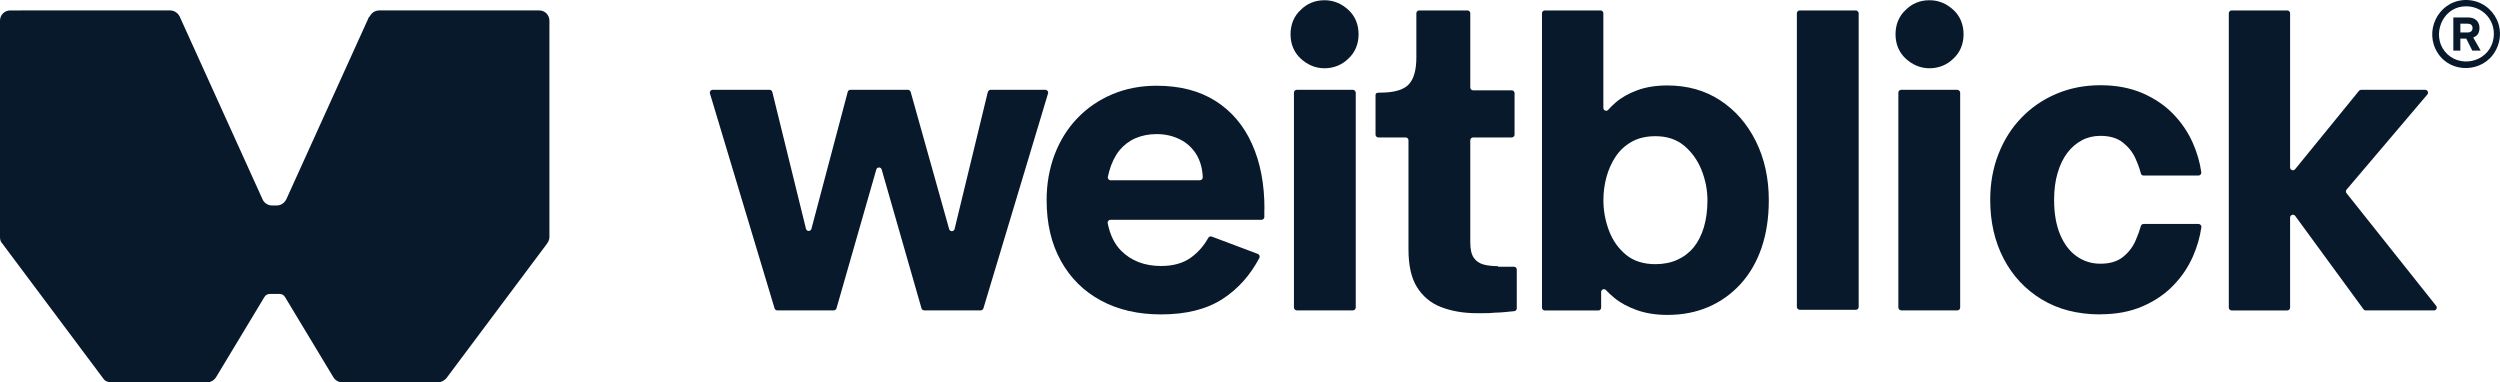
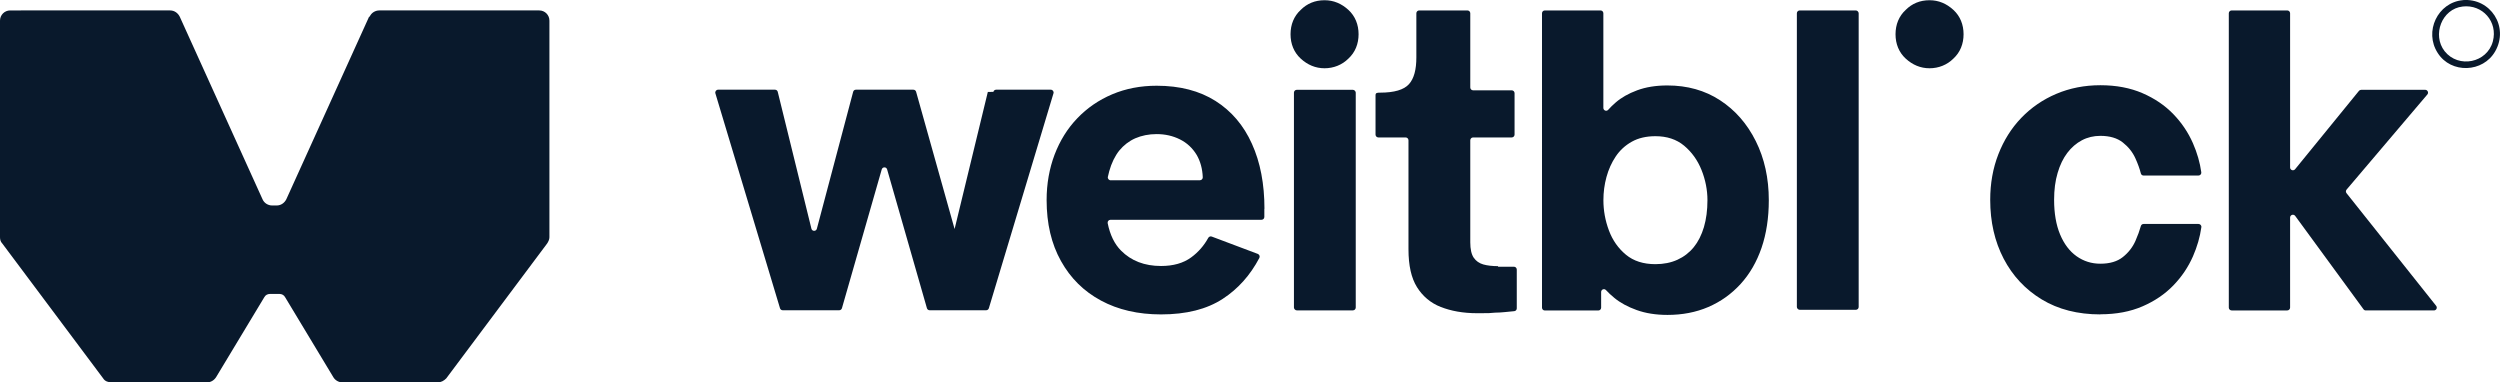
<svg xmlns="http://www.w3.org/2000/svg" id="uuid-ac584d7b-870b-46f5-818e-ba11adba1f75" data-name="Ebene 2" viewBox="0 0 440.92 67.44">
  <g id="uuid-9655eb73-7012-4fab-b310-d890537cc8d9" data-name="Ebene 1">
    <g>
      <g>
-         <path d="M174.22,16.22l-5.86,24.17c-.12.5-.82.51-.96.02l-6.79-24.21c-.06-.21-.26-.36-.48-.36h-10.14c-.23,0-.42.15-.48.37l-6.4,24.15c-.13.5-.84.49-.96,0l-5.94-24.14c-.05-.22-.25-.38-.48-.38h-10.04c-.33,0-.57.32-.48.64l11.4,37.91c.06.21.26.35.48.35h9.96c.22,0,.42-.15.48-.36l7.02-24.48c.14-.48.82-.48.95,0l7.02,24.48c.06.21.26.36.48.36h9.96c.22,0,.41-.14.48-.35l11.4-37.91c.1-.32-.14-.64-.48-.64h-9.64c-.23,0-.43.16-.48.38Z" style="fill: #09192c;" />
+         <path d="M174.22,16.22l-5.86,24.17l-6.79-24.21c-.06-.21-.26-.36-.48-.36h-10.14c-.23,0-.42.15-.48.37l-6.4,24.15c-.13.5-.84.49-.96,0l-5.94-24.14c-.05-.22-.25-.38-.48-.38h-10.04c-.33,0-.57.32-.48.64l11.4,37.91c.06.21.26.35.48.35h9.96c.22,0,.42-.15.48-.36l7.02-24.48c.14-.48.82-.48.95,0l7.02,24.48c.06.21.26.36.48.36h9.96c.22,0,.41-.14.48-.35l11.4-37.91c.1-.32-.14-.64-.48-.64h-9.64c-.23,0-.43.16-.48.38Z" style="fill: #09192c;" />
        <rect x="228.21" y="15.84" width="10.9" height="38.9" rx=".5" ry=".5" style="fill: #09192c;" />
        <path d="M233.61.04c-1.7,0-3.1.6-4.2,1.7-1.2,1.1-1.8,2.6-1.8,4.3s.6,3.2,1.8,4.3c1.2,1.1,2.6,1.7,4.2,1.7s3.1-.6,4.2-1.7c1.2-1.1,1.8-2.6,1.8-4.3s-.6-3.2-1.8-4.3c-1.2-1.1-2.6-1.7-4.2-1.7Z" style="fill: #09192c;" />
        <path d="M264.21,46.94c-1,0-1.9-.1-2.6-.3-.7-.2-1.3-.6-1.7-1.2-.4-.6-.6-1.5-.6-2.7v-18c0-.27.22-.5.5-.5h6.81c.27,0,.5-.22.5-.5v-7.31c0-.27-.22-.5-.5-.5h-6.81c-.27,0-.5-.22-.5-.5V2.34c0-.27-.22-.5-.5-.5h-8.51c-.27,0-.5.22-.5.5v7.8c0,2.1-.4,3.7-1.3,4.7-.9,1-2.6,1.5-5.1,1.5-.54,0-.8.03-.8.47v6.93c0,.27.22.5.5.5h4.81c.27,0,.5.22.5.5v19.2c0,2.9.5,5.1,1.5,6.7s2.4,2.8,4.2,3.5c1.8.7,3.9,1.1,6.4,1.1s1.9,0,3.2-.1c1.06,0,2.2-.16,3.35-.26.26-.02.45-.24.45-.49v-6.85c0-.27-.22-.5-.5-.5h-2.8v-.1Z" style="fill: #09192c;" />
        <rect x="316.91" y="1.84" width="10.9" height="52.8" rx=".5" ry=".5" style="fill: #09192c;" />
-         <rect x="334.81" y="15.84" width="10.9" height="38.9" rx=".5" ry=".5" style="fill: #09192c;" />
        <path d="M340.31.04c-1.7,0-3.1.6-4.2,1.7-1.2,1.1-1.8,2.6-1.8,4.3s.6,3.2,1.8,4.3c1.2,1.1,2.6,1.7,4.2,1.7s3.1-.6,4.2-1.7c1.2-1.1,1.8-2.6,1.8-4.3s-.6-3.2-1.8-4.3c-1.2-1.1-2.6-1.7-4.2-1.7Z" style="fill: #09192c;" />
        <path d="M413.87,33.43l14.24-16.77c.27-.32.04-.82-.38-.82h-11.29c-.15,0-.29.07-.39.18l-11.27,13.83c-.3.36-.88.15-.88-.31V2.34c0-.27-.22-.5-.5-.5h-9.81c-.27,0-.5.22-.5.5v51.91c0,.27.22.5.5.5h9.81c.27,0,.5-.22.5-.5v-15.88c0-.48.61-.68.9-.29l12.05,16.47c.09.13.24.2.4.2h12.02c.42,0,.65-.48.39-.81l-15.81-19.87c-.15-.19-.14-.45.01-.63Z" style="fill: #09192c;" />
        <path d="M294.06,55.54c-2.02,0-3.83-.29-5.41-.86-1.58-.57-2.89-1.28-3.93-2.14-.57-.47-1.07-.93-1.48-1.38-.31-.33-.85-.11-.85.34v2.76c0,.28-.22.5-.5.5h-9.43c-.28,0-.5-.22-.5-.5V2.34c0-.28.22-.5.5-.5h9.82c.28,0,.5.22.5.5v16.69c0,.46.56.68.86.33.37-.42.81-.85,1.32-1.29.99-.86,2.24-1.57,3.77-2.14,1.53-.57,3.31-.86,5.33-.86,3.53,0,6.63.87,9.3,2.61,2.67,1.74,4.77,4.14,6.3,7.2,1.53,3.06,2.3,6.54,2.3,10.43,0,3.11-.43,5.91-1.28,8.4-.86,2.49-2.09,4.62-3.7,6.38-1.61,1.76-3.5,3.11-5.68,4.05s-4.59,1.4-7.24,1.4ZM291.96,46.59c1.45,0,2.75-.26,3.89-.78,1.14-.52,2.1-1.26,2.88-2.22.78-.96,1.37-2.14,1.79-3.54.41-1.4.62-2.98.62-4.75s-.35-3.59-1.05-5.33c-.7-1.74-1.73-3.16-3.07-4.28-1.35-1.12-3.03-1.67-5.06-1.67-1.61,0-3,.32-4.16.97s-2.11,1.52-2.84,2.61c-.73,1.09-1.27,2.3-1.63,3.62-.36,1.32-.54,2.68-.54,4.09,0,1.82.32,3.59.97,5.33.65,1.74,1.65,3.16,3,4.28,1.35,1.12,3.09,1.67,5.21,1.67Z" style="fill: #09192c;" />
        <path d="M223.01,36.84c0-4.39-.73-8.22-2.21-11.48-1.46-3.26-3.62-5.78-6.43-7.56-2.82-1.78-6.27-2.68-10.37-2.68-2.84,0-5.45.5-7.84,1.51-2.38,1.01-4.43,2.42-6.16,4.23-1.74,1.81-3.06,3.95-4,6.4-.93,2.46-1.41,5.14-1.41,8.03,0,4.14.84,7.72,2.53,10.74,1.68,3.03,4.03,5.35,7.06,6.98,3.02,1.63,6.56,2.44,10.59,2.44,4.44,0,8.08-.91,10.89-2.75,2.68-1.74,4.83-4.14,6.45-7.21.14-.27.01-.6-.27-.71l-8.13-3.06c-.23-.09-.49.02-.61.23-.76,1.38-1.76,2.53-3.02,3.45-1.38,1.01-3.15,1.51-5.31,1.51-2.9,0-5.26-.9-7.06-2.72-1.14-1.14-1.93-2.75-2.35-4.83-.06-.31.18-.6.5-.6h26.63c.28,0,.5-.22.5-.5v-1.44ZM195.89,31.8c-.31,0-.56-.29-.5-.6.07-.34.15-.67.24-.99.41-1.47,1.01-2.69,1.77-3.65.78-.95,1.73-1.68,2.83-2.17,1.12-.48,2.38-.74,3.76-.74,1.5,0,2.87.31,4.11.93,1.25.62,2.23,1.54,2.96,2.75.64,1.1,1.01,2.41,1.07,3.94.01.28-.22.52-.51.52h-15.75Z" style="fill: #09192c;" />
      </g>
      <path d="M370.44,55.45c-3.99,0-7.44-.88-10.34-2.64-2.9-1.76-5.14-4.16-6.72-7.19-1.58-3.03-2.37-6.49-2.37-10.38,0-2.9.48-5.58,1.44-8.04.96-2.46,2.3-4.6,4.04-6.41,1.74-1.81,3.8-3.23,6.18-4.24,2.38-1.01,4.97-1.52,7.77-1.52s5.27.47,7.42,1.4c2.15.93,3.96,2.16,5.44,3.69,1.48,1.53,2.63,3.24,3.46,5.13.75,1.71,1.24,3.42,1.48,5.14.04.3-.2.57-.5.57h-9.68c-.23,0-.42-.15-.48-.37-.21-.83-.53-1.71-.96-2.66-.49-1.09-1.23-2.02-2.22-2.8-.98-.78-2.31-1.17-3.96-1.17-1.19,0-2.28.26-3.26.78-.98.52-1.84,1.26-2.57,2.22-.73.96-1.3,2.14-1.71,3.54-.42,1.4-.62,2.98-.62,4.74,0,2.38.35,4.42,1.05,6.1.7,1.68,1.67,2.97,2.91,3.85,1.24.88,2.64,1.32,4.2,1.32,1.66,0,2.98-.39,3.96-1.17.98-.78,1.72-1.72,2.22-2.84.42-.96.74-1.84.96-2.63.06-.22.25-.37.48-.37h9.69c.3,0,.55.27.5.57-.24,1.73-.74,3.44-1.48,5.14-.83,1.89-1.98,3.6-3.46,5.13-1.48,1.53-3.29,2.76-5.44,3.69-2.15.93-4.62,1.4-7.42,1.4Z" style="fill: #09192c;" />
      <g>
        <path d="M434.34.02c4.92-.41,8.2,4.71,5.74,9.02-2.15,3.79-7.79,4-10.14.31-2.46-3.79,0-8.91,4.41-9.32h0ZM434.34,1.15c-3.69.41-5.43,5.02-3.18,7.89,2.46,3.07,7.48,2.05,8.5-1.74.92-3.48-1.84-6.56-5.33-6.15h0Z" style="fill: #09192c;" />
-         <path d="M432.69,8.92V3.08h2.61c.41,0,.77.08,1.07.23.3.15.53.37.69.65.16.28.24.61.24,1,0,.32-.05.6-.15.82-.1.22-.24.4-.4.53-.17.13-.35.24-.55.31l1.31,2.3h-1.48l-1.06-2.11h-1.04v2.11h-1.24ZM433.93,5.73h1.24c.21,0,.38-.03.51-.1.14-.06.24-.16.3-.27.06-.12.1-.25.1-.41,0-.23-.07-.42-.22-.56-.15-.14-.38-.21-.69-.21h-1.24v1.55Z" style="fill: #09192c;" />
      </g>
      <path d="M65.1,2.94l-14.6,32.2c-.3.6-.9,1.1-1.7,1.1h-.8c-.7,0-1.4-.4-1.7-1.1L31.7,2.94c-.3-.6-.9-1.1-1.7-1.1H1.8c-1,0-1.8.8-1.8,1.8v38.2c0,.4.1.8.4,1.1l17.8,23.8c.3.5.9.7,1.5.7h16.8c.6,0,1.2-.3,1.6-.9l8.5-14.1c.2-.4.6-.6,1-.6h1.7c.4,0,.8.2,1,.6l8.5,14.1c.3.5.9.9,1.6.9h16.8c.6,0,1.1-.3,1.5-.7l17.8-23.8c.2-.3.4-.7.4-1.1V3.64c0-1-.8-1.8-1.8-1.8h-28.2c-.7,0-1.4.4-1.7,1.1h-.1Z" style="fill: #09192c;" />
    </g>
  </g>
</svg>